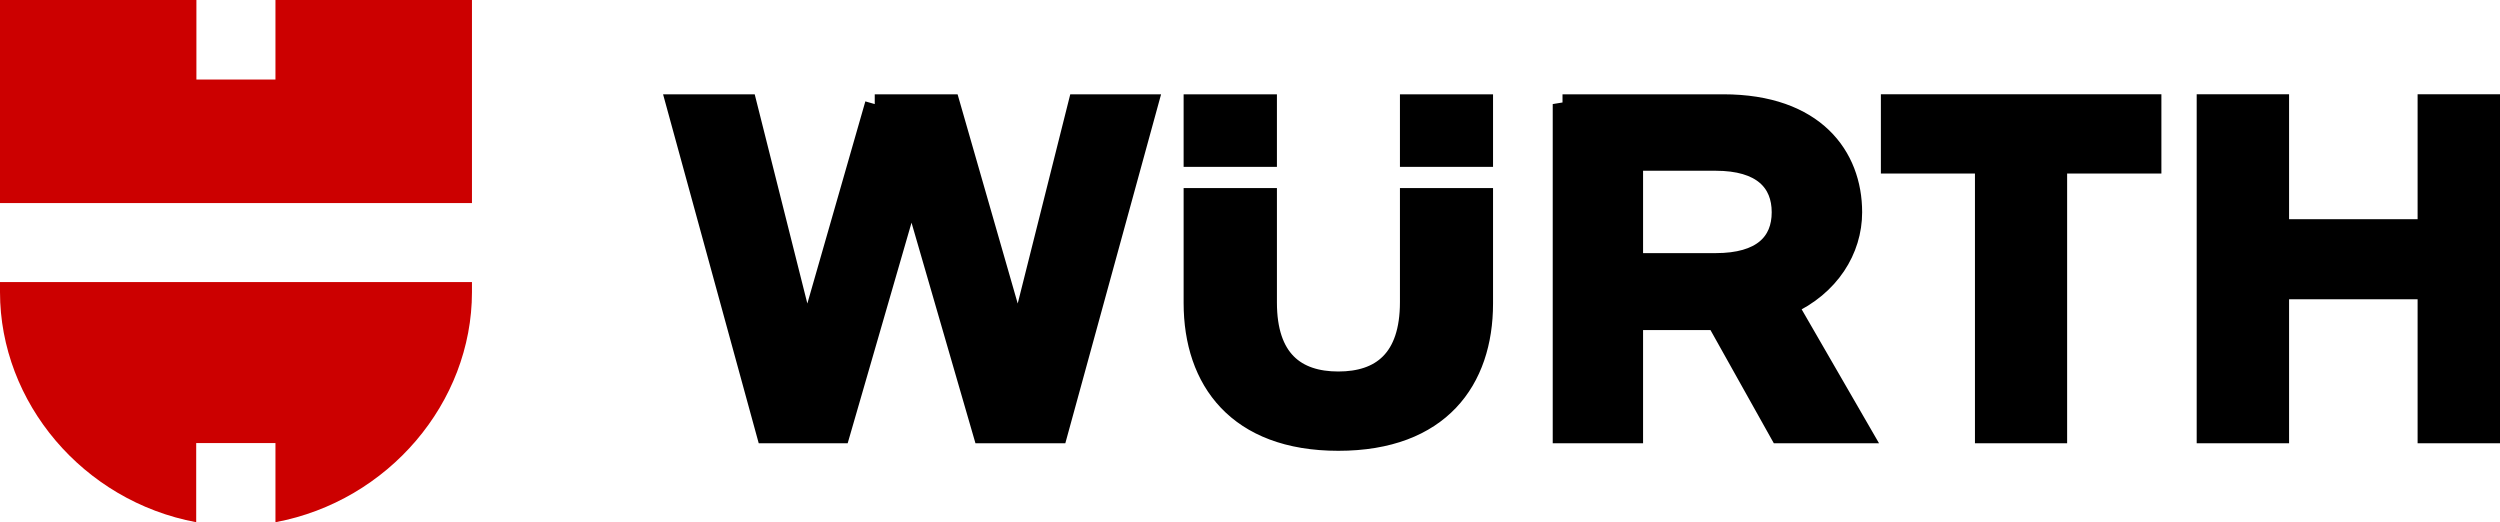
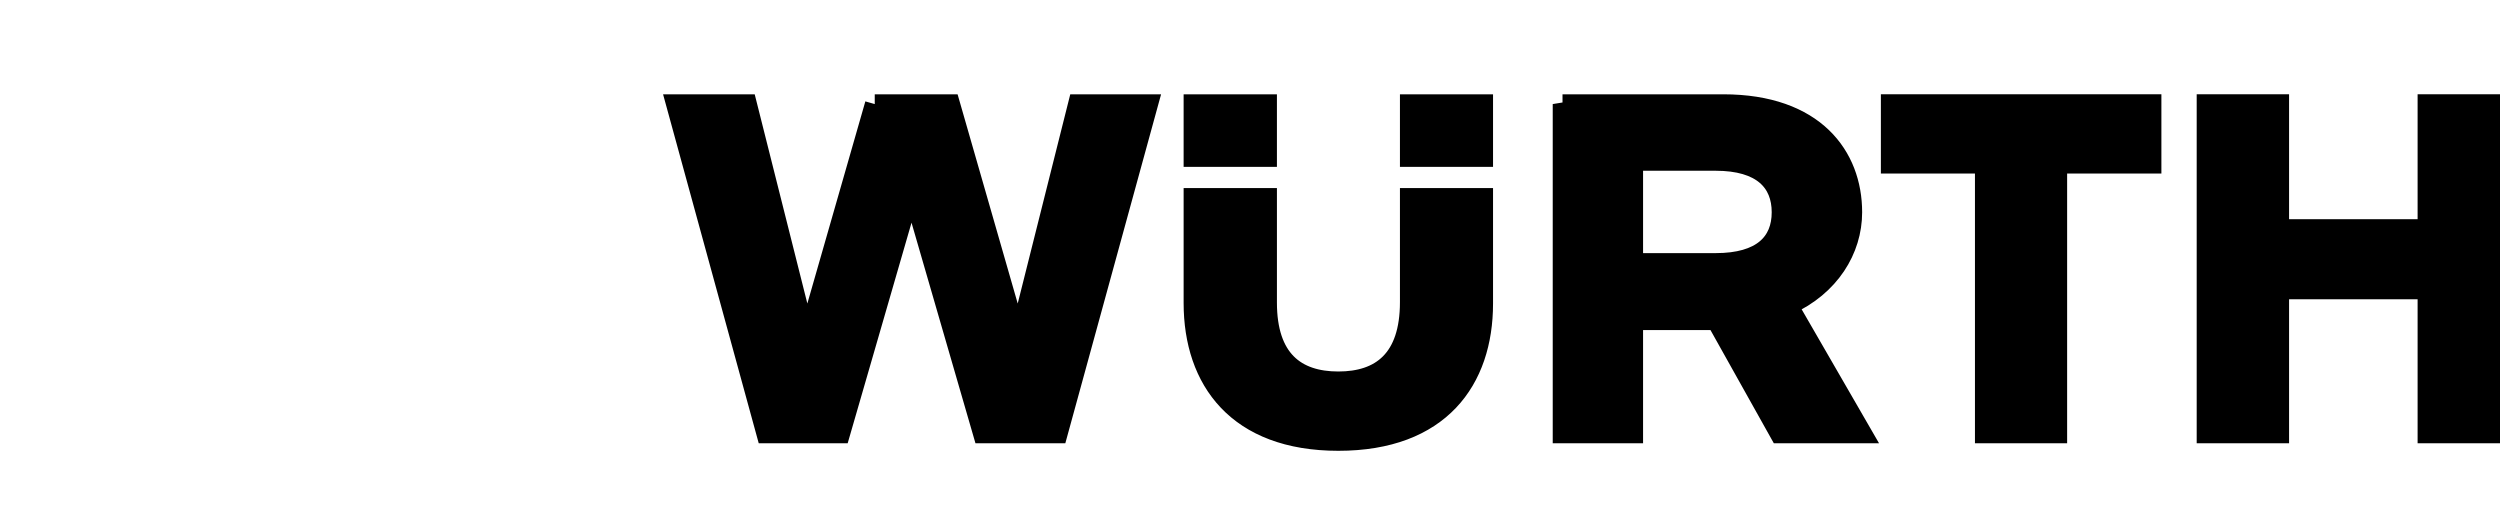
<svg xmlns="http://www.w3.org/2000/svg" version="1.1" viewBox="0 0 255.63 53.397">
  <path d="m255.63 10.642v33.68h-7.425v-14.725h-15.143v14.725h-7.446v-33.68h7.446v12.772h15.143v-12.772h7.425zm-62.305 6.099h9.618v27.581h7.425v-27.581h9.639v-6.099h-26.683v6.099zm-49.178 14.151c0 5.859-2.966 8.094-7.3 8.094-4.334 0-7.279-2.235-7.279-8.052v-10.701h-7.54v10.753c0 7.906 4.48 14.109 14.819 14.109 10.391 0 14.819-6.203 14.819-14.057v-10.805h-7.519v10.659zm-22.119-14.833h7.54v-5.417h-7.54v5.417zm22.119 0h7.519v-5.417h-7.519v5.417zm-54.702-5.417-6.955 24.239-6.099-24.239h-7.279l9.232 33.68h7.582l7.279-25.148 7.289 25.148h7.676l9.242-33.68h-7.195l-6.088 24.239-6.966-24.239h-7.718zm70.325 0h16.438c9.378 0 13.2 5.337 13.2 11.059 0 3.854-2.297 7.571-6.579 9.514l7.571 13.106h-8.438l-6.475-11.571h-8.48v11.571h-7.237v-33.68zm7.237 5.817v10.422h8.428c4.72 0 6.726-2.089 6.726-5.18 0-3.091-2.005-5.242-6.726-5.242h-8.428z" stroke="#000" stroke-width="2" />
-   <path d="m48.259 20.761h-48.259v-20.761h20.083v8.135h8.083v-8.135h20.093v20.761zm-20.093 24.542v8.094c11.54-2.162 20.093-12.229 20.093-23.529v-0.021-1.003h-48.259v1.003 0.021c0 11.3 8.501 21.367 20.062 23.529v-8.094h8.104z" fill="#c00" />
</svg>